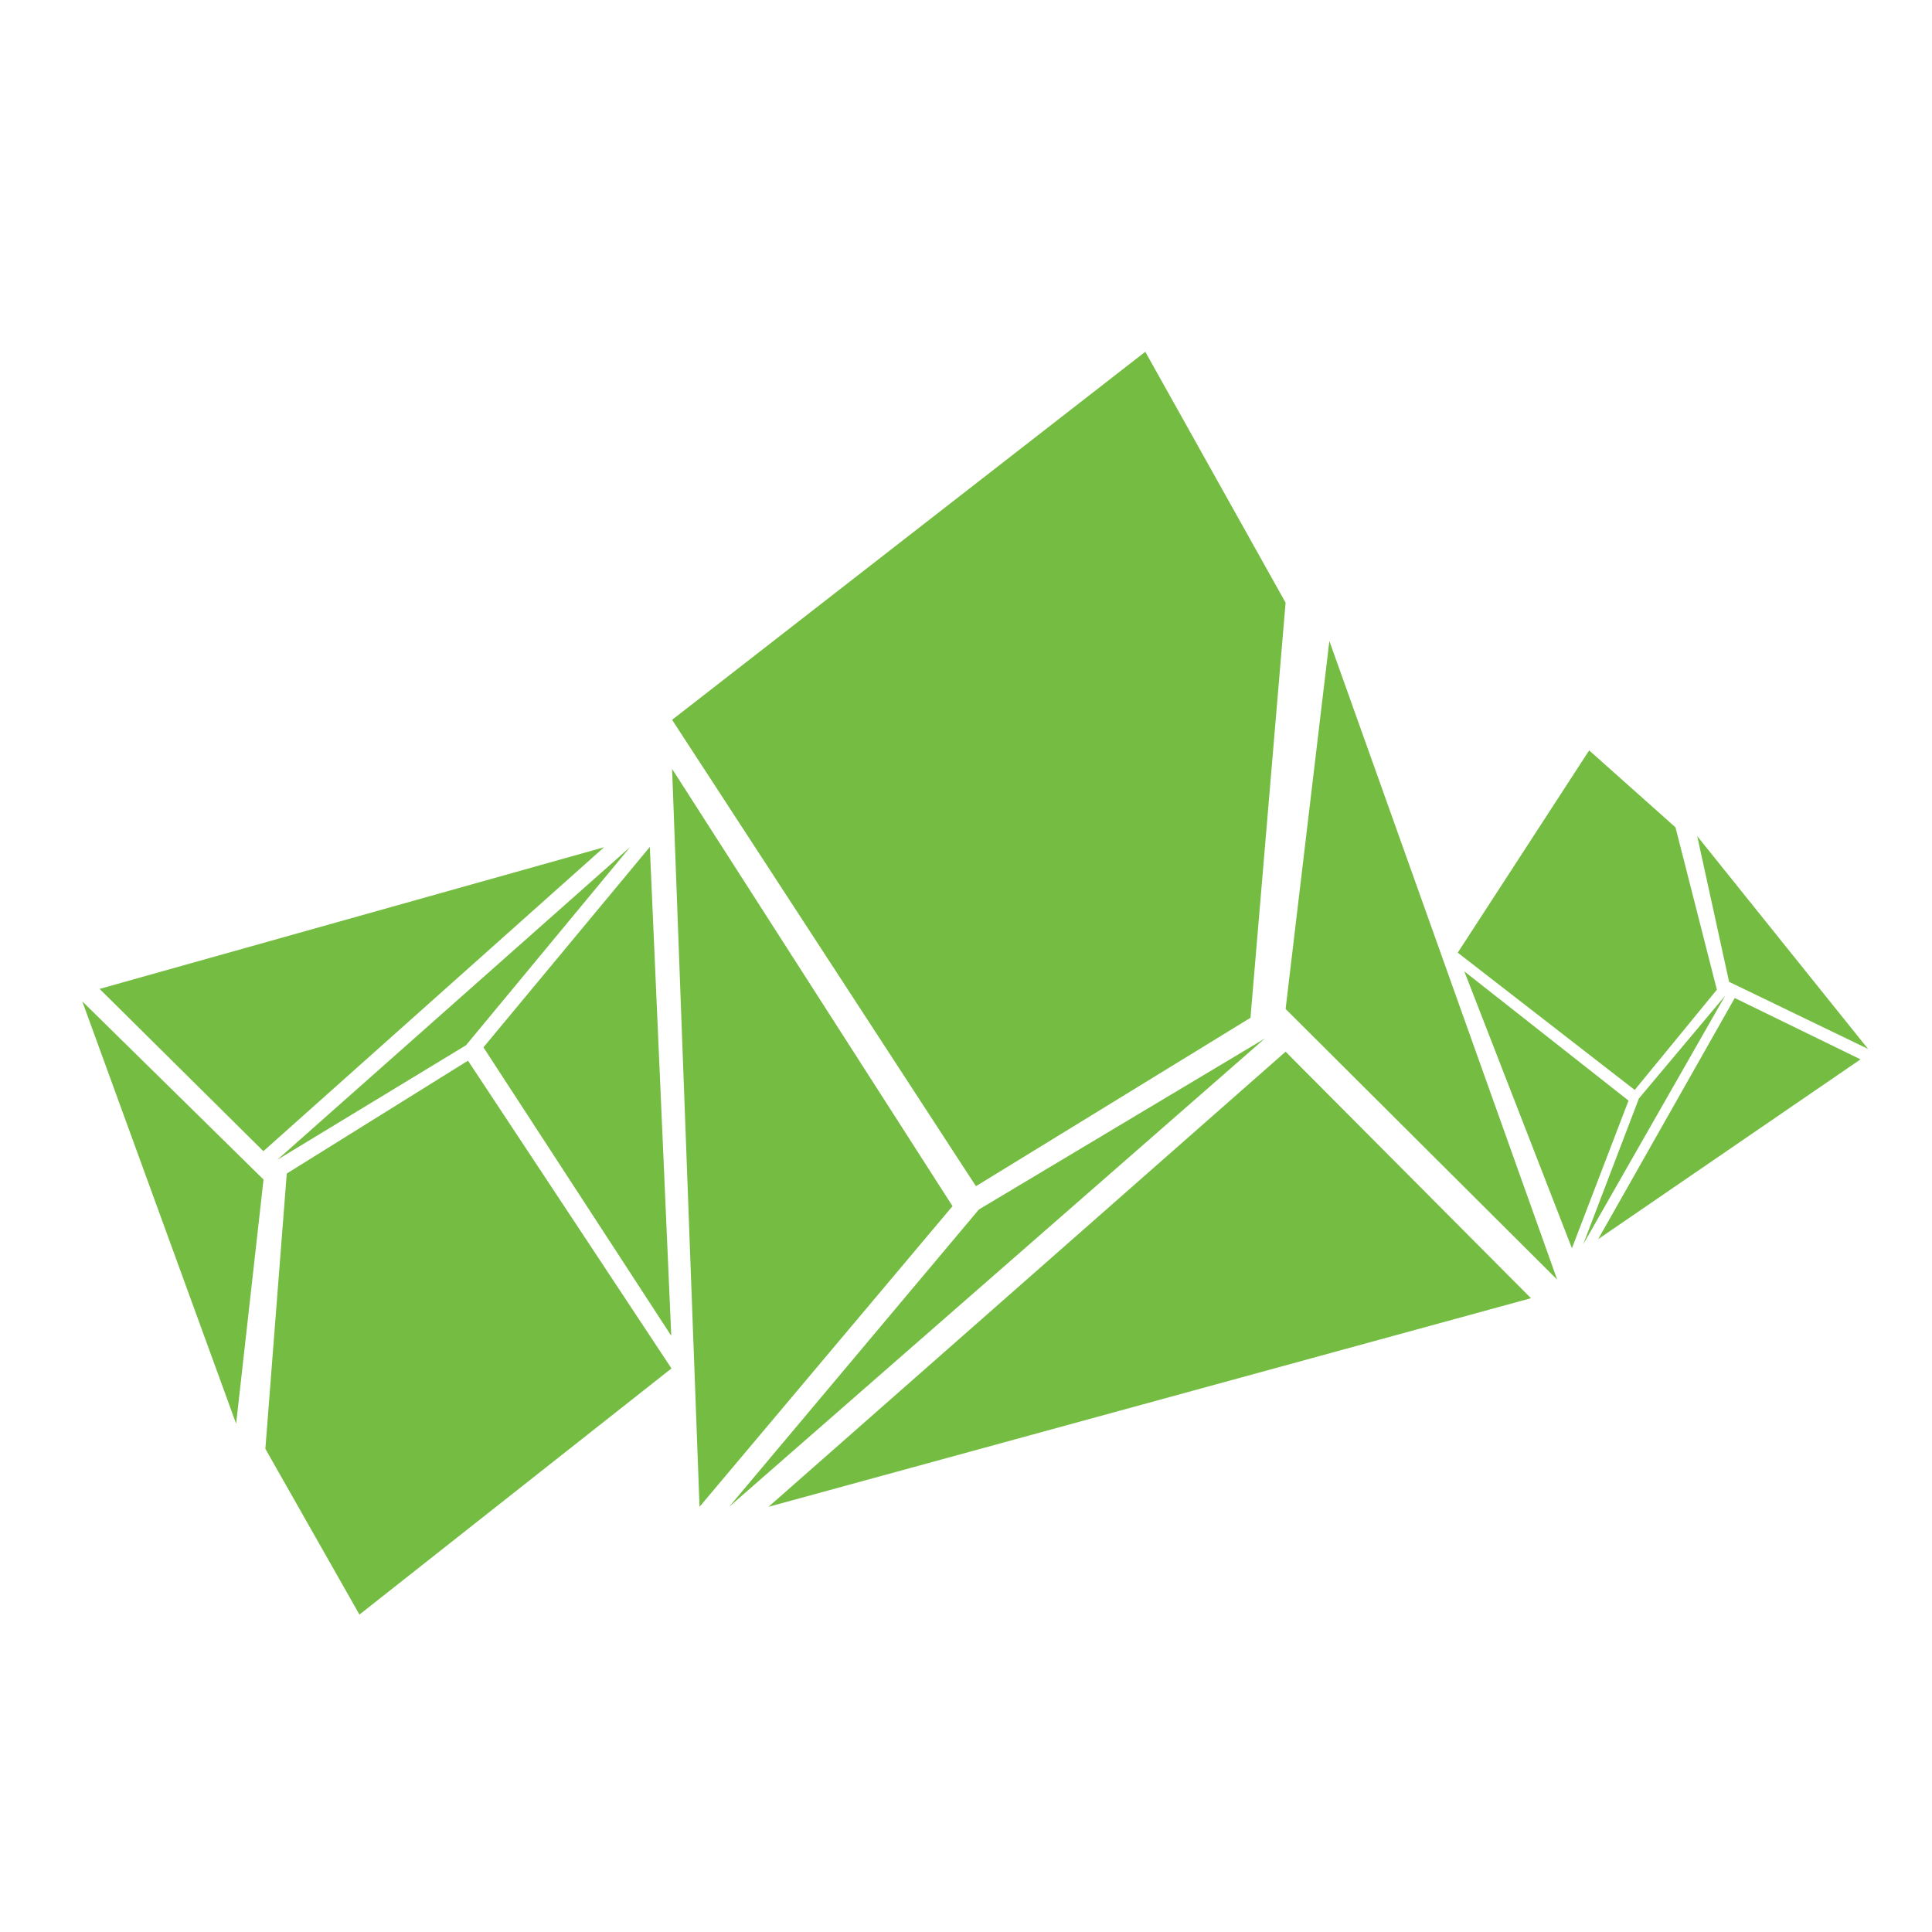
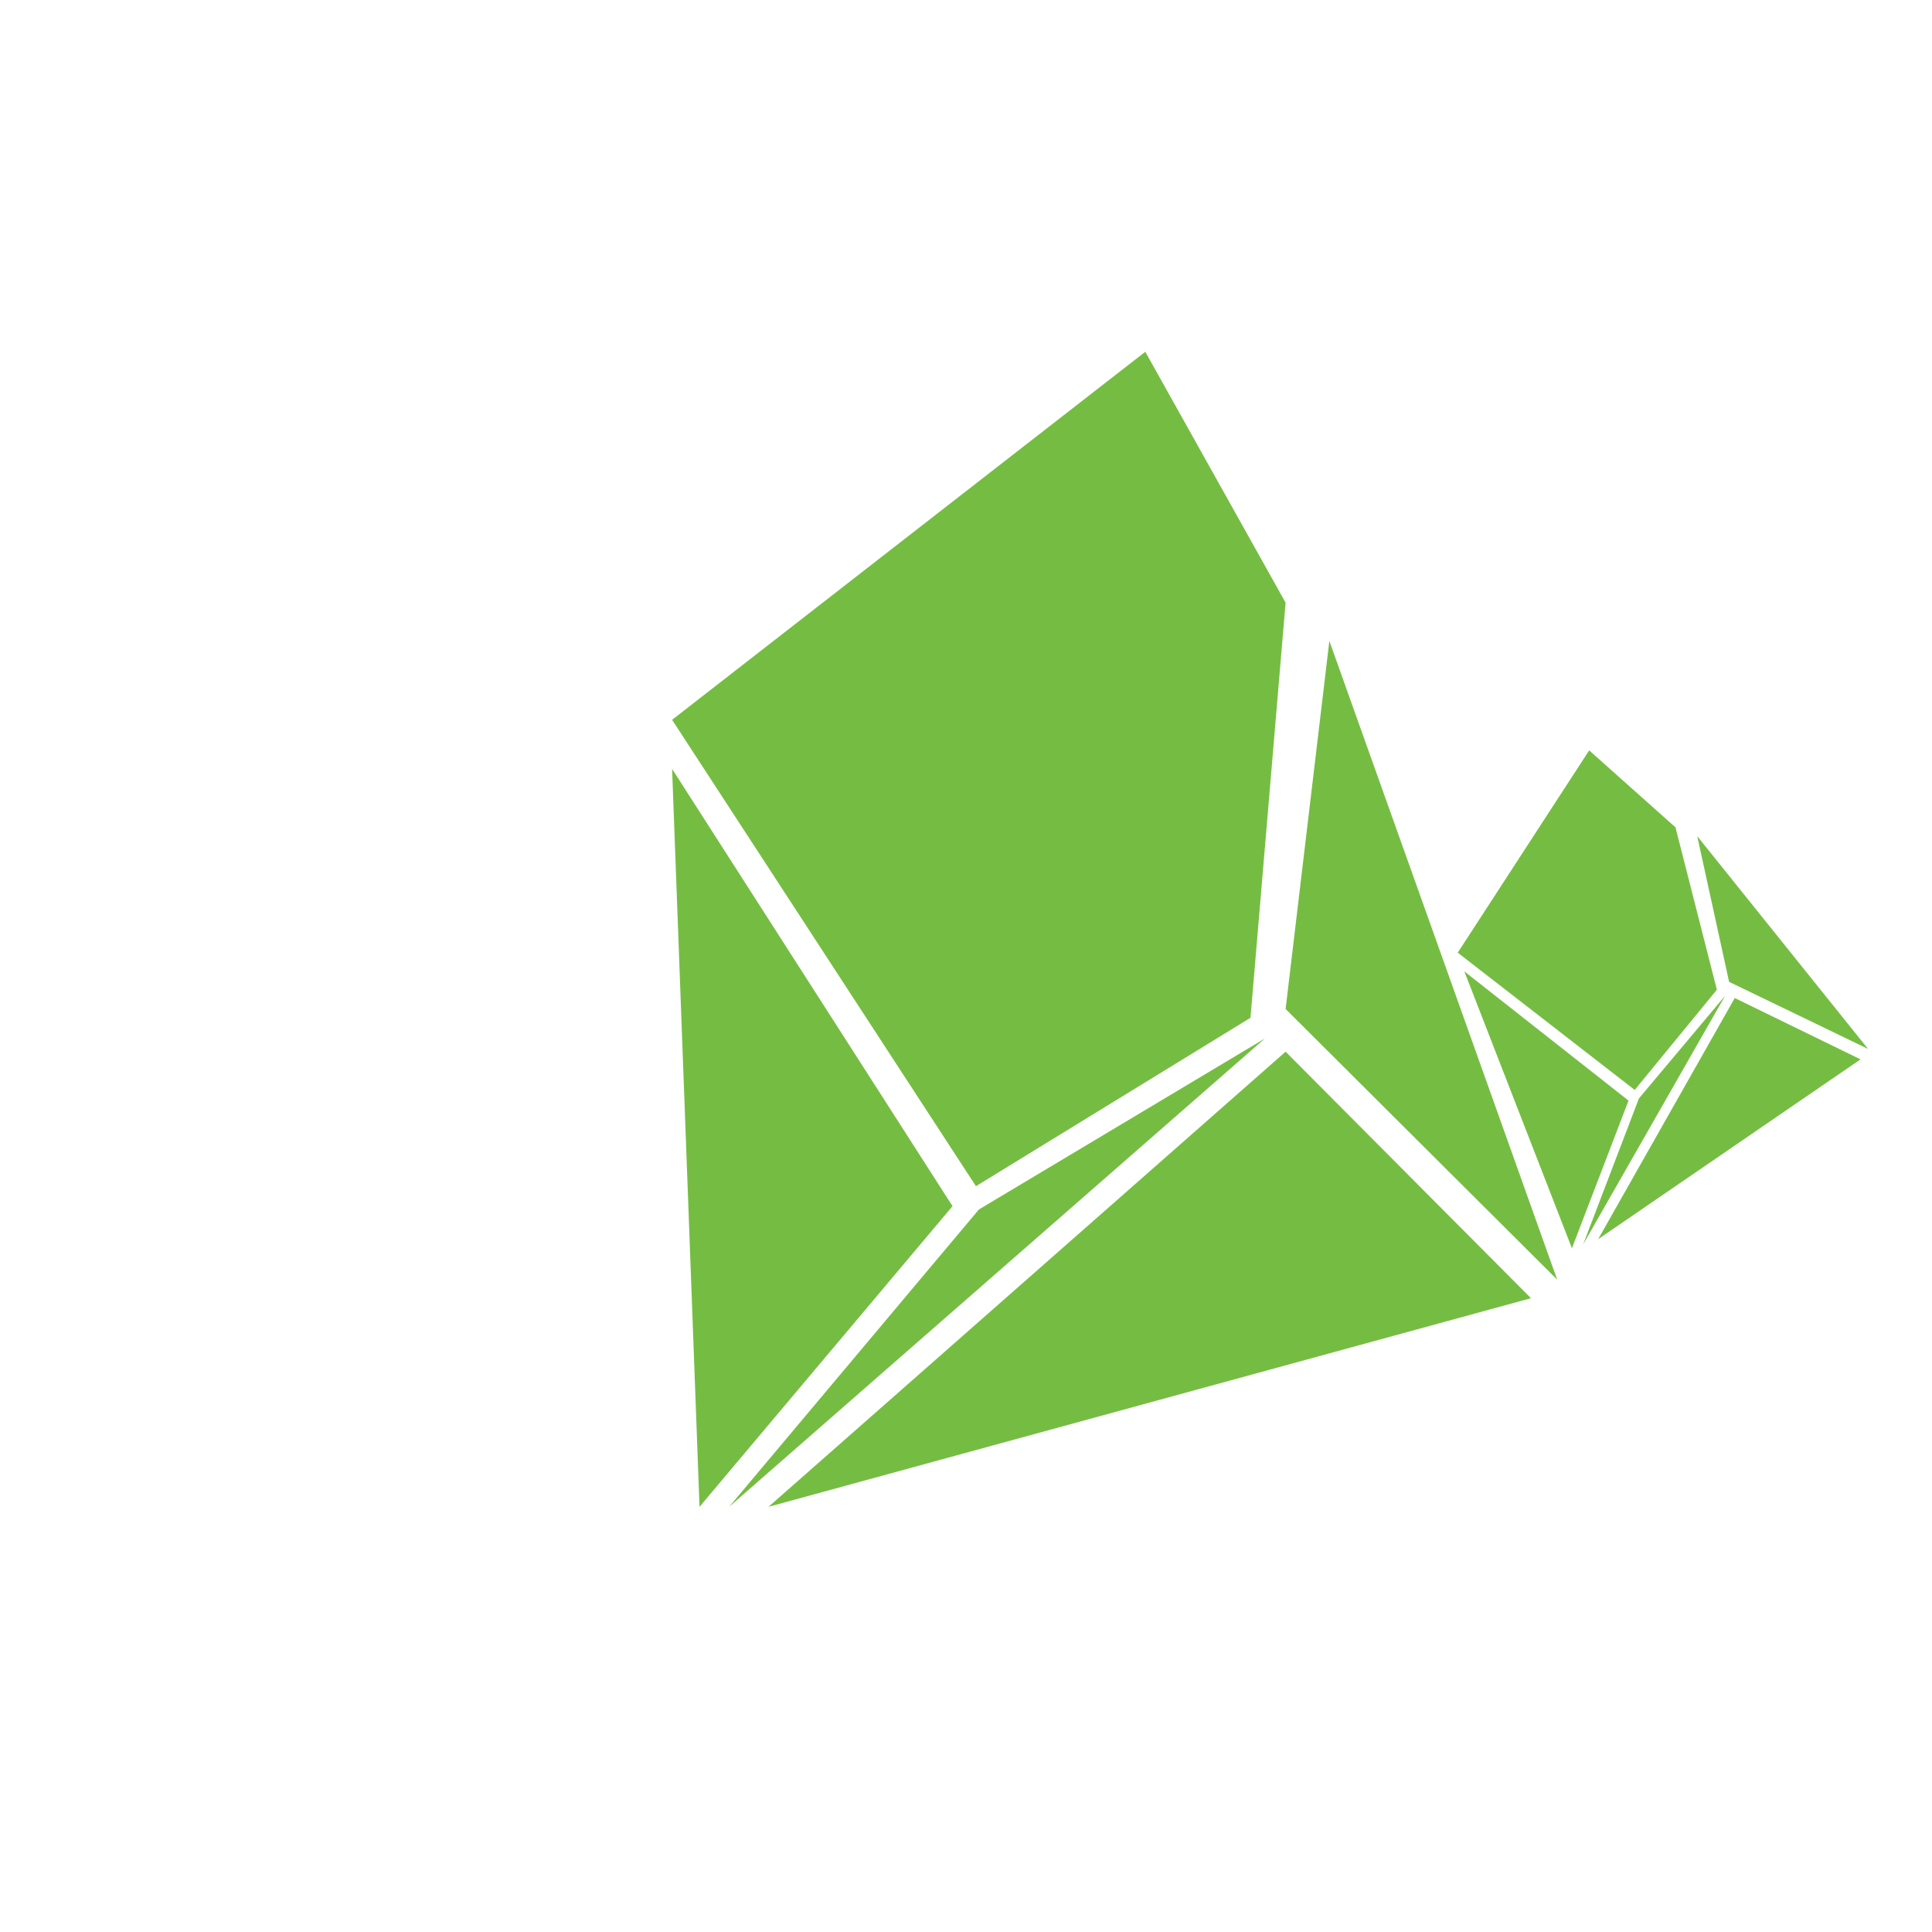
<svg xmlns="http://www.w3.org/2000/svg" t="1762915454378" class="icon" viewBox="0 0 1024 1024" version="1.1" p-id="18015" width="200" height="200">
  <path d="M681.395 319.437l-18.611 220.006-145.51 89.267-161.05-247.194 250.803-195.072L681.395 319.437zM704.589 339.712l-23.194 195.072 143.949 143.462L704.589 339.712zM370.765 798.643l134.093-159.36-148.634-231.757L370.765 798.643zM670.362 550.451l-151.526 90.598-132.378 157.594L670.362 550.451zM681.395 557.414l-274.074 241.229 404.122-110.566L681.395 557.414z" p-id="18016" fill="#75bd42" />
  <path d="M888.038 438.502l21.939 86.067-43.546 53.12-93.798-72.755 69.658-107.213L888.038 438.502zM899.558 443.162l16.896 77.235 73.651 35.558L899.558 443.162zM833.152 661.606l30.003-78.259-87.04-68.506L833.152 661.606zM914.355 527.77l-45.696 54.426-29.542 77.338L914.355 527.77zM919.45 528.973l-72.397 127.821 139.059-95.309L919.45 528.973z" p-id="18017" fill="#75bd42" />
-   <path d="M140.646 767.898l11.341-145.894 96.051-59.827 107.853 163.123-165.376 130.458L140.646 767.898zM125.158 754.586l14.515-129.408-96.077-94.464L125.158 754.586zM344.422 448.896l-88.192 106.214 99.558 152.909L344.422 448.896zM146.944 614.733l100.045-60.723 87.014-105.062L146.944 614.733zM139.597 610.15l180.582-161.101L52.787 524.134 139.597 610.15z" p-id="18018" fill="#75bd42" />
</svg>